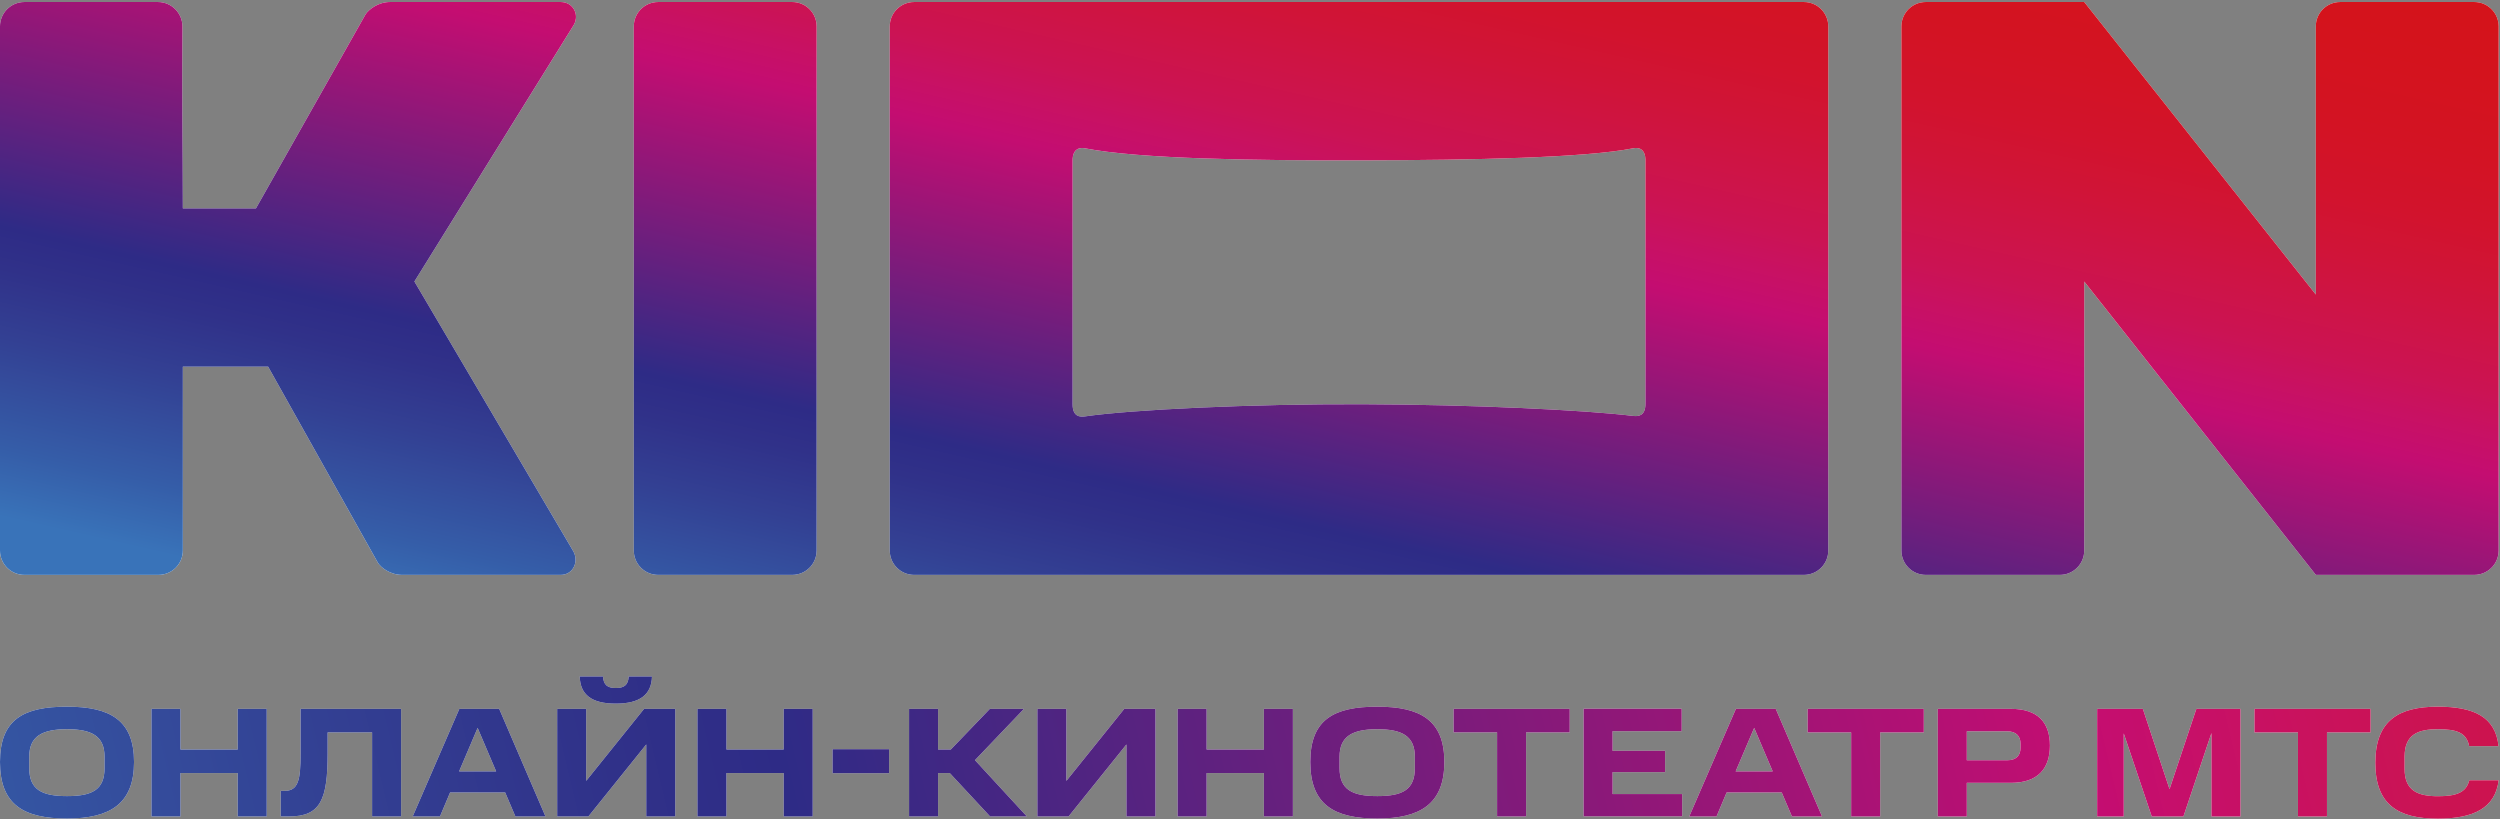
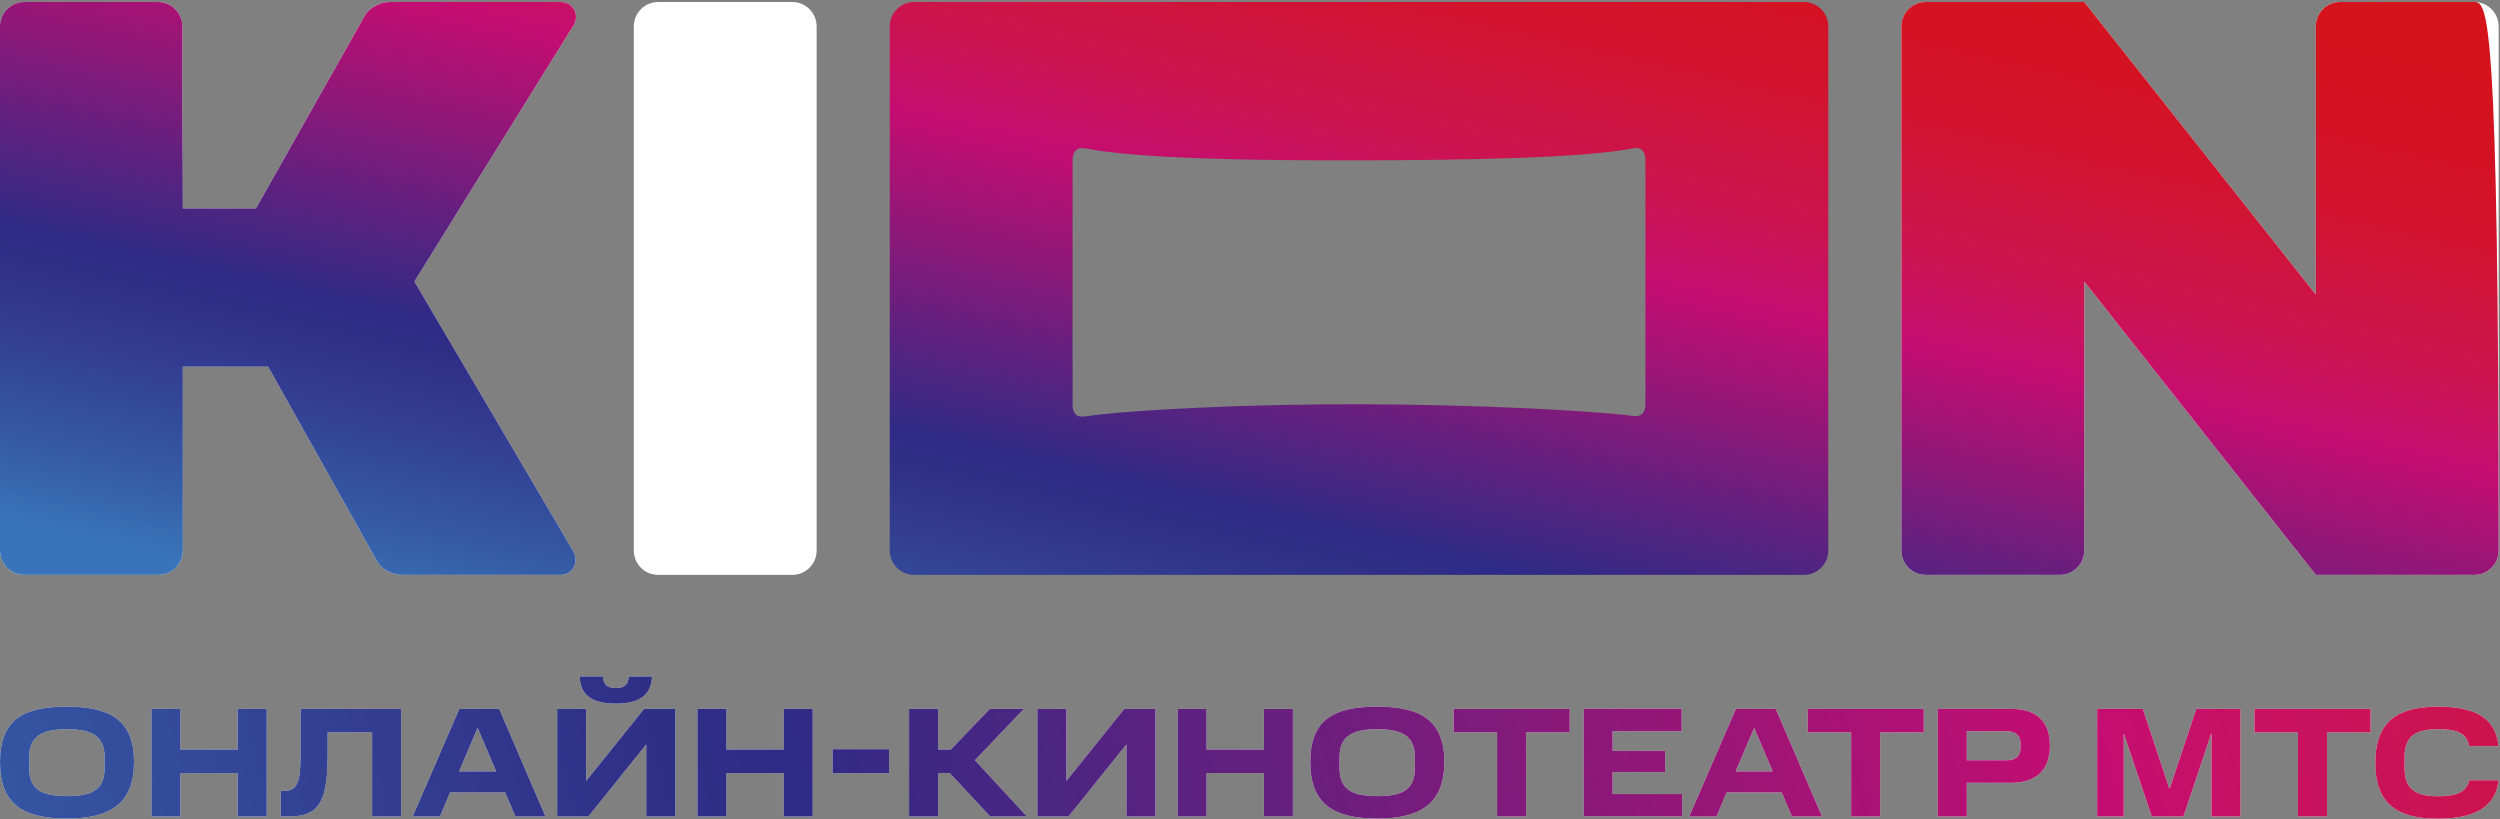
<svg xmlns="http://www.w3.org/2000/svg" width="1001" height="328" viewBox="0 0 1001 328" fill="none">
  <rect x="0" y="0" width="1001" height="328" fill="#808080" stroke="none" />
  <path d="M317.222 230.182C322.613 230.182 326.978 225.813 326.978 220.422C326.978 151.092 326.978 79.898 326.978 10.568C326.978 5.177 322.608 0.809 317.218 0.809H263.535C258.145 0.809 253.775 5.172 253.775 10.563C253.774 78.052 253.774 152.938 253.774 220.427C253.774 225.818 258.139 230.182 263.53 230.182C280.331 230.182 300.421 230.182 317.222 230.182Z" fill="white" />
-   <path d="M317.222 230.182C322.613 230.182 326.978 225.813 326.978 220.422C326.978 151.092 326.978 79.898 326.978 10.568C326.978 5.177 322.608 0.809 317.218 0.809H263.535C258.145 0.809 253.775 5.172 253.775 10.563C253.774 78.052 253.774 152.938 253.774 220.427C253.774 225.818 258.139 230.182 263.53 230.182C280.331 230.182 300.421 230.182 317.222 230.182Z" fill="url(#paint0_linear_3733_55)" />
  <path d="M63.444 230.182C68.834 230.182 73.204 225.812 73.204 220.421V146.826H107.366L151.288 225.301C152.46 227.205 156.169 230.182 161.049 230.182H224.492C229.568 230.182 232.008 224.667 229.373 220.421L165.929 112.713L229.373 10.569C232.35 6.323 229.714 0.809 224.492 0.809H156.169C151.288 0.809 147.579 3.932 146.408 5.689L102.486 83.432H73.204C73.204 59.222 72.794 34.973 73.056 10.758C73.115 5.294 68.718 0.809 63.254 0.809H9.761C4.37 0.809 3.30124e-06 5.179 -4.07059e-05 10.569C-0.001 80.52 0 150.47 0 220.421C0 225.812 4.37 230.182 9.761 230.182C27.655 230.182 45.549 230.182 63.444 230.182Z" fill="white" />
  <path d="M63.444 230.182C68.834 230.182 73.204 225.812 73.204 220.421V146.826H107.366L151.288 225.301C152.46 227.205 156.169 230.182 161.049 230.182H224.492C229.568 230.182 232.008 224.667 229.373 220.421L165.929 112.713L229.373 10.569C232.35 6.323 229.714 0.809 224.492 0.809H156.169C151.288 0.809 147.579 3.932 146.408 5.689L102.486 83.432H73.204C73.204 59.222 72.794 34.973 73.056 10.758C73.115 5.294 68.718 0.809 63.254 0.809H9.761C4.37 0.809 3.30124e-06 5.179 -4.07059e-05 10.569C-0.001 80.52 0 150.47 0 220.421C0 225.812 4.37 230.182 9.761 230.182C27.655 230.182 45.549 230.182 63.444 230.182Z" fill="url(#paint1_linear_3733_55)" />
  <path d="M990.696 230.182C996.086 230.182 1000.46 225.812 1000.46 220.421C1000.46 150.47 1000.46 80.519 1000.46 10.568C1000.46 5.178 996.087 0.809 990.697 0.809H937.013C931.622 0.809 927.252 5.179 927.252 10.569C927.252 46.358 927.252 82.147 927.252 117.935L834.527 0.809C813.379 0.809 792.231 0.809 771.084 0.809C765.693 0.809 761.323 5.179 761.323 10.569C761.323 80.52 761.321 150.471 761.323 220.421C761.323 225.812 765.693 230.182 771.083 230.182H824.766C830.157 230.182 834.527 225.811 834.527 220.421C834.526 184.518 834.527 148.616 834.527 112.713L927.252 230.182H990.696Z" fill="white" />
-   <path d="M990.696 230.182C996.086 230.182 1000.46 225.812 1000.46 220.421C1000.46 150.47 1000.46 80.519 1000.46 10.568C1000.46 5.178 996.087 0.809 990.697 0.809H937.013C931.622 0.809 927.252 5.179 927.252 10.569C927.252 46.358 927.252 82.147 927.252 117.935L834.527 0.809C813.379 0.809 792.231 0.809 771.084 0.809C765.693 0.809 761.323 5.179 761.323 10.569C761.323 80.52 761.321 150.471 761.323 220.421C761.323 225.812 765.693 230.182 771.083 230.182H824.766C830.157 230.182 834.527 225.811 834.527 220.421C834.526 184.518 834.527 148.616 834.527 112.713L927.252 230.182H990.696Z" fill="url(#paint2_linear_3733_55)" />
-   <path d="M356.26 220.421C356.259 225.811 360.629 230.182 366.02 230.182C484.773 230.182 603.527 230.182 722.28 230.182C727.67 230.182 732.04 225.812 732.04 220.421C732.04 150.471 732.037 80.52 732.04 10.57C732.04 5.179 727.67 0.809 722.279 0.809H366.02C360.629 0.809 356.259 5.179 356.259 10.569C356.259 80.52 356.261 150.47 356.26 220.421ZM434.344 59.372C456.403 63.667 502.424 64.301 545.468 64.204C590.073 64.106 634.728 63.179 653.956 59.372C655.859 58.982 658.836 59.323 658.836 64.204V161.663C658.836 166.738 655.762 166.738 653.956 166.543C634.923 164.2 589.927 162.004 545.468 161.858C501.008 161.711 453.084 164.005 434.344 166.738C432.489 166.982 429.463 166.933 429.463 161.858V64.252C429.463 59.372 432.489 59.03 434.344 59.372Z" fill="white" />
+   <path d="M990.696 230.182C996.086 230.182 1000.46 225.812 1000.46 220.421C1000.46 5.178 996.087 0.809 990.697 0.809H937.013C931.622 0.809 927.252 5.179 927.252 10.569C927.252 46.358 927.252 82.147 927.252 117.935L834.527 0.809C813.379 0.809 792.231 0.809 771.084 0.809C765.693 0.809 761.323 5.179 761.323 10.569C761.323 80.52 761.321 150.471 761.323 220.421C761.323 225.812 765.693 230.182 771.083 230.182H824.766C830.157 230.182 834.527 225.811 834.527 220.421C834.526 184.518 834.527 148.616 834.527 112.713L927.252 230.182H990.696Z" fill="url(#paint2_linear_3733_55)" />
  <path d="M356.26 220.421C356.259 225.811 360.629 230.182 366.02 230.182C484.773 230.182 603.527 230.182 722.28 230.182C727.67 230.182 732.04 225.812 732.04 220.421C732.04 150.471 732.037 80.52 732.04 10.57C732.04 5.179 727.67 0.809 722.279 0.809H366.02C360.629 0.809 356.259 5.179 356.259 10.569C356.259 80.52 356.261 150.47 356.26 220.421ZM434.344 59.372C456.403 63.667 502.424 64.301 545.468 64.204C590.073 64.106 634.728 63.179 653.956 59.372C655.859 58.982 658.836 59.323 658.836 64.204V161.663C658.836 166.738 655.762 166.738 653.956 166.543C634.923 164.2 589.927 162.004 545.468 161.858C501.008 161.711 453.084 164.005 434.344 166.738C432.489 166.982 429.463 166.933 429.463 161.858V64.252C429.463 59.372 432.489 59.03 434.344 59.372Z" fill="url(#paint3_linear_3733_55)" />
  <path d="M26.832 282.953C44.103 282.953 53.665 288.368 53.665 305.101C53.665 321.835 44.103 327.738 26.832 327.738C9.562 327.738 0 322.274 0 305.101C0 287.929 9.562 282.953 26.832 282.953ZM41.858 303.004C41.858 294.759 36.785 291.978 26.832 291.978C16.88 291.978 11.709 294.808 11.709 303.004V307.541C11.709 316.225 16.831 318.762 26.832 318.762C36.834 318.762 41.858 316.273 41.858 307.541V303.004ZM72.252 283.831V300.125H95.182V283.831H106.793V326.909H95.182V309.541H72.252V326.909H60.641V283.831H72.252ZM113.915 316.664C119.477 316.664 120.355 312.273 120.355 301.686V283.831H160.604V326.909H148.993V293.246H131.186V301.686C131.186 320.274 128.307 326.909 115.769 326.909H112.403V316.664H113.915ZM199.876 283.831L218.415 326.909H206.365L202.267 317.298H180.216L176.166 326.909H165.238L183.923 283.831H199.925H199.876ZM183.826 308.858H198.657L191.241 291.441L183.826 308.858ZM235.588 326.909H223.099V283.831H234.71V312.663L257.883 283.831H270.372V326.909H258.761V298.076L235.588 326.909ZM241.442 270.854C241.637 274.269 243.247 275.488 246.565 275.488C249.882 275.488 251.541 274.317 251.736 270.854H261.054C260.859 278.074 256.322 281.733 246.565 281.733C236.808 281.733 232.319 278.123 232.124 270.854H241.442ZM290.862 283.831V300.125H313.792V283.831H325.403V326.909H313.792V309.541H290.862V326.909H279.251V283.831H290.862ZM355.992 299.979V309.59H333.355V299.979H355.992ZM409.998 283.831L390.386 304.37L411.169 326.909H396.435L380.287 309.541H375.604V326.909H363.993V283.831H375.604V300.125H380.678L396.338 283.831H409.998ZM427.854 326.909H415.364V283.831H426.976V312.663L450.149 283.831H462.638V326.909H451.027V298.076L427.854 326.909ZM483.128 283.831V300.125H506.058V283.831H517.669V326.909H506.058V309.541H483.128V326.909H471.517V283.831H483.128ZM551.478 282.953C568.748 282.953 578.31 288.368 578.31 305.101C578.31 321.835 568.748 327.738 551.478 327.738C534.207 327.738 524.645 322.225 524.645 305.101C524.645 287.978 534.207 282.953 551.478 282.953ZM566.504 303.004C566.504 294.759 561.43 291.978 551.478 291.978C541.525 291.978 536.354 294.808 536.354 303.004V307.541C536.354 316.225 541.476 318.762 551.478 318.762C561.479 318.762 566.504 316.273 566.504 307.541V303.004ZM582.018 293.246V283.831H628.511V293.246H611.045V326.909H599.434V293.246H582.018ZM673.345 292.759H645.683V300.613H666.71V309.151H645.683V317.932H673.54V326.86H634.072V283.782H673.345V292.759ZM711.008 283.831L729.547 326.909H717.497L713.398 317.298H691.347L687.298 326.909H676.37L695.055 283.831H711.057H711.008ZM694.957 308.858H709.788L702.373 291.441L694.957 308.858ZM723.79 293.246V283.831H770.283V293.246H752.818V326.909H741.206V293.246H723.79ZM805.214 283.831C815.898 283.831 820.777 289.246 820.777 298.515C820.777 307.785 815.898 313.444 805.214 313.444H787.505V326.909H775.893V283.831H805.214ZM809.019 297.735C809.019 294.905 807.409 292.807 803.604 292.807H787.505V304.418H803.604C807.409 304.418 809.019 302.418 809.019 299.442V297.735ZM850.341 293.637V326.909H839.706V283.831H858L868.685 315.981L879.417 283.831H897.078V326.909H885.467V293.49L874.246 326.909H861.562L850.341 293.637ZM902.688 293.246V283.831H949.181V293.246H931.716V326.909H920.105V293.246H902.688ZM976.111 282.953C990.552 282.953 999.187 287.051 1000.41 298.759H988.649C987.625 293.246 983.429 291.978 976.111 291.978C968.306 291.978 962.793 293.978 962.793 302.955V307.882C962.793 316.615 968.11 318.81 976.16 318.81C983.088 318.81 987.479 317.542 988.698 312.419H1000.46C999.09 323.543 990.455 327.787 976.111 327.787C960.402 327.787 951.084 322.372 951.084 305.443C951.084 288.514 960.402 282.953 976.111 282.953Z" fill="white" />
  <path d="M26.832 282.953C44.103 282.953 53.665 288.368 53.665 305.101C53.665 321.835 44.103 327.738 26.832 327.738C9.562 327.738 0 322.274 0 305.101C0 287.929 9.562 282.953 26.832 282.953ZM41.858 303.004C41.858 294.759 36.785 291.978 26.832 291.978C16.88 291.978 11.709 294.808 11.709 303.004V307.541C11.709 316.225 16.831 318.762 26.832 318.762C36.834 318.762 41.858 316.273 41.858 307.541V303.004ZM72.252 283.831V300.125H95.182V283.831H106.793V326.909H95.182V309.541H72.252V326.909H60.641V283.831H72.252ZM113.915 316.664C119.477 316.664 120.355 312.273 120.355 301.686V283.831H160.604V326.909H148.993V293.246H131.186V301.686C131.186 320.274 128.307 326.909 115.769 326.909H112.403V316.664H113.915ZM199.876 283.831L218.415 326.909H206.365L202.267 317.298H180.216L176.166 326.909H165.238L183.923 283.831H199.925H199.876ZM183.826 308.858H198.657L191.241 291.441L183.826 308.858ZM235.588 326.909H223.099V283.831H234.71V312.663L257.883 283.831H270.372V326.909H258.761V298.076L235.588 326.909ZM241.442 270.854C241.637 274.269 243.247 275.488 246.565 275.488C249.882 275.488 251.541 274.317 251.736 270.854H261.054C260.859 278.074 256.322 281.733 246.565 281.733C236.808 281.733 232.319 278.123 232.124 270.854H241.442ZM290.862 283.831V300.125H313.792V283.831H325.403V326.909H313.792V309.541H290.862V326.909H279.251V283.831H290.862ZM355.992 299.979V309.59H333.355V299.979H355.992ZM409.998 283.831L390.386 304.37L411.169 326.909H396.435L380.287 309.541H375.604V326.909H363.993V283.831H375.604V300.125H380.678L396.338 283.831H409.998ZM427.854 326.909H415.364V283.831H426.976V312.663L450.149 283.831H462.638V326.909H451.027V298.076L427.854 326.909ZM483.128 283.831V300.125H506.058V283.831H517.669V326.909H506.058V309.541H483.128V326.909H471.517V283.831H483.128ZM551.478 282.953C568.748 282.953 578.31 288.368 578.31 305.101C578.31 321.835 568.748 327.738 551.478 327.738C534.207 327.738 524.645 322.225 524.645 305.101C524.645 287.978 534.207 282.953 551.478 282.953ZM566.504 303.004C566.504 294.759 561.43 291.978 551.478 291.978C541.525 291.978 536.354 294.808 536.354 303.004V307.541C536.354 316.225 541.476 318.762 551.478 318.762C561.479 318.762 566.504 316.273 566.504 307.541V303.004ZM582.018 293.246V283.831H628.511V293.246H611.045V326.909H599.434V293.246H582.018ZM673.345 292.759H645.683V300.613H666.71V309.151H645.683V317.932H673.54V326.86H634.072V283.782H673.345V292.759ZM711.008 283.831L729.547 326.909H717.497L713.398 317.298H691.347L687.298 326.909H676.37L695.055 283.831H711.057H711.008ZM694.957 308.858H709.788L702.373 291.441L694.957 308.858ZM723.79 293.246V283.831H770.283V293.246H752.818V326.909H741.206V293.246H723.79ZM805.214 283.831C815.898 283.831 820.777 289.246 820.777 298.515C820.777 307.785 815.898 313.444 805.214 313.444H787.505V326.909H775.893V283.831H805.214ZM809.019 297.735C809.019 294.905 807.409 292.807 803.604 292.807H787.505V304.418H803.604C807.409 304.418 809.019 302.418 809.019 299.442V297.735ZM850.341 293.637V326.909H839.706V283.831H858L868.685 315.981L879.417 283.831H897.078V326.909H885.467V293.49L874.246 326.909H861.562L850.341 293.637ZM902.688 293.246V283.831H949.181V293.246H931.716V326.909H920.105V293.246H902.688ZM976.111 282.953C990.552 282.953 999.187 287.051 1000.41 298.759H988.649C987.625 293.246 983.429 291.978 976.111 291.978C968.306 291.978 962.793 293.978 962.793 302.955V307.882C962.793 316.615 968.11 318.81 976.16 318.81C983.088 318.81 987.479 317.542 988.698 312.419H1000.46C999.09 323.543 990.455 327.787 976.111 327.787C960.402 327.787 951.084 322.372 951.084 305.443C951.084 288.514 960.402 282.953 976.111 282.953Z" fill="url(#paint4_linear_3733_55)" />
  <defs>
    <linearGradient id="paint0_linear_3733_55" x1="252.652" y1="281.132" x2="372.827" y2="-245.757" gradientUnits="userSpaceOnUse">
      <stop offset="0.03" stop-color="#3973B9" />
      <stop offset="0.08" stop-color="#355DA8" />
      <stop offset="0.16" stop-color="#334093" />
      <stop offset="0.21" stop-color="#303189" />
      <stop offset="0.24" stop-color="#2E2B86" />
      <stop offset="0.47" stop-color="#C40D71" />
      <stop offset="0.5" stop-color="#C81163" />
      <stop offset="0.53" stop-color="#CB1353" />
      <stop offset="0.57" stop-color="#CE1445" />
      <stop offset="0.61" stop-color="#D01437" />
      <stop offset="0.65" stop-color="#D2132C" />
      <stop offset="0.7" stop-color="#D31323" />
      <stop offset="0.76" stop-color="#D4131D" />
      <stop offset="0.84" stop-color="#D41319" />
      <stop offset="1" stop-color="#D51317" />
    </linearGradient>
    <linearGradient id="paint1_linear_3733_55" x1="86.82" y1="243.261" x2="206.924" y2="-283.613" gradientUnits="userSpaceOnUse">
      <stop offset="0.03" stop-color="#3973B9" />
      <stop offset="0.08" stop-color="#355DA8" />
      <stop offset="0.16" stop-color="#334093" />
      <stop offset="0.21" stop-color="#303189" />
      <stop offset="0.24" stop-color="#2E2B86" />
      <stop offset="0.47" stop-color="#C40D71" />
      <stop offset="0.5" stop-color="#C81163" />
      <stop offset="0.53" stop-color="#CB1353" />
      <stop offset="0.57" stop-color="#CE1445" />
      <stop offset="0.61" stop-color="#D01437" />
      <stop offset="0.65" stop-color="#D2132C" />
      <stop offset="0.7" stop-color="#D31323" />
      <stop offset="0.76" stop-color="#D4131D" />
      <stop offset="0.84" stop-color="#D41319" />
      <stop offset="1" stop-color="#D51317" />
    </linearGradient>
    <linearGradient id="paint2_linear_3733_55" x1="813.933" y1="409.044" x2="933.985" y2="-117.832" gradientUnits="userSpaceOnUse">
      <stop offset="0.03" stop-color="#3973B9" />
      <stop offset="0.08" stop-color="#355DA8" />
      <stop offset="0.16" stop-color="#334093" />
      <stop offset="0.21" stop-color="#303189" />
      <stop offset="0.24" stop-color="#2E2B86" />
      <stop offset="0.47" stop-color="#C40D71" />
      <stop offset="0.5" stop-color="#C81163" />
      <stop offset="0.53" stop-color="#CB1353" />
      <stop offset="0.57" stop-color="#CE1445" />
      <stop offset="0.61" stop-color="#D01437" />
      <stop offset="0.65" stop-color="#D2132C" />
      <stop offset="0.7" stop-color="#D31323" />
      <stop offset="0.76" stop-color="#D4131D" />
      <stop offset="0.84" stop-color="#D41319" />
      <stop offset="1" stop-color="#D51317" />
    </linearGradient>
    <linearGradient id="paint3_linear_3733_55" x1="493.785" y1="336.523" x2="613.84" y2="-190.351" gradientUnits="userSpaceOnUse">
      <stop offset="0.03" stop-color="#3973B9" />
      <stop offset="0.08" stop-color="#355DA8" />
      <stop offset="0.16" stop-color="#334093" />
      <stop offset="0.21" stop-color="#303189" />
      <stop offset="0.24" stop-color="#2E2B86" />
      <stop offset="0.47" stop-color="#C40D71" />
      <stop offset="0.5" stop-color="#C81163" />
      <stop offset="0.53" stop-color="#CB1353" />
      <stop offset="0.57" stop-color="#CE1445" />
      <stop offset="0.61" stop-color="#D01437" />
      <stop offset="0.65" stop-color="#D2132C" />
      <stop offset="0.7" stop-color="#D31323" />
      <stop offset="0.76" stop-color="#D4131D" />
      <stop offset="0.84" stop-color="#D41319" />
      <stop offset="1" stop-color="#D51317" />
    </linearGradient>
    <linearGradient id="paint4_linear_3733_55" x1="-192.022" y1="470.437" x2="1957" y2="-41.231" gradientUnits="userSpaceOnUse">
      <stop offset="0.03" stop-color="#3973B9" />
      <stop offset="0.06" stop-color="#3870B7" />
      <stop offset="0.07" stop-color="#3768B0" />
      <stop offset="0.08" stop-color="#355DA8" />
      <stop offset="0.16" stop-color="#334093" />
      <stop offset="0.21" stop-color="#303189" />
      <stop offset="0.24" stop-color="#2E2B86" />
      <stop offset="0.47" stop-color="#C40D71" />
      <stop offset="0.5" stop-color="#C81163" />
      <stop offset="0.53" stop-color="#CB1353" />
      <stop offset="0.57" stop-color="#CE1445" />
      <stop offset="0.61" stop-color="#D01437" />
      <stop offset="0.65" stop-color="#D2132C" />
      <stop offset="0.7" stop-color="#D31323" />
      <stop offset="0.76" stop-color="#D4131D" />
      <stop offset="0.84" stop-color="#D41319" />
    </linearGradient>
  </defs>
</svg>